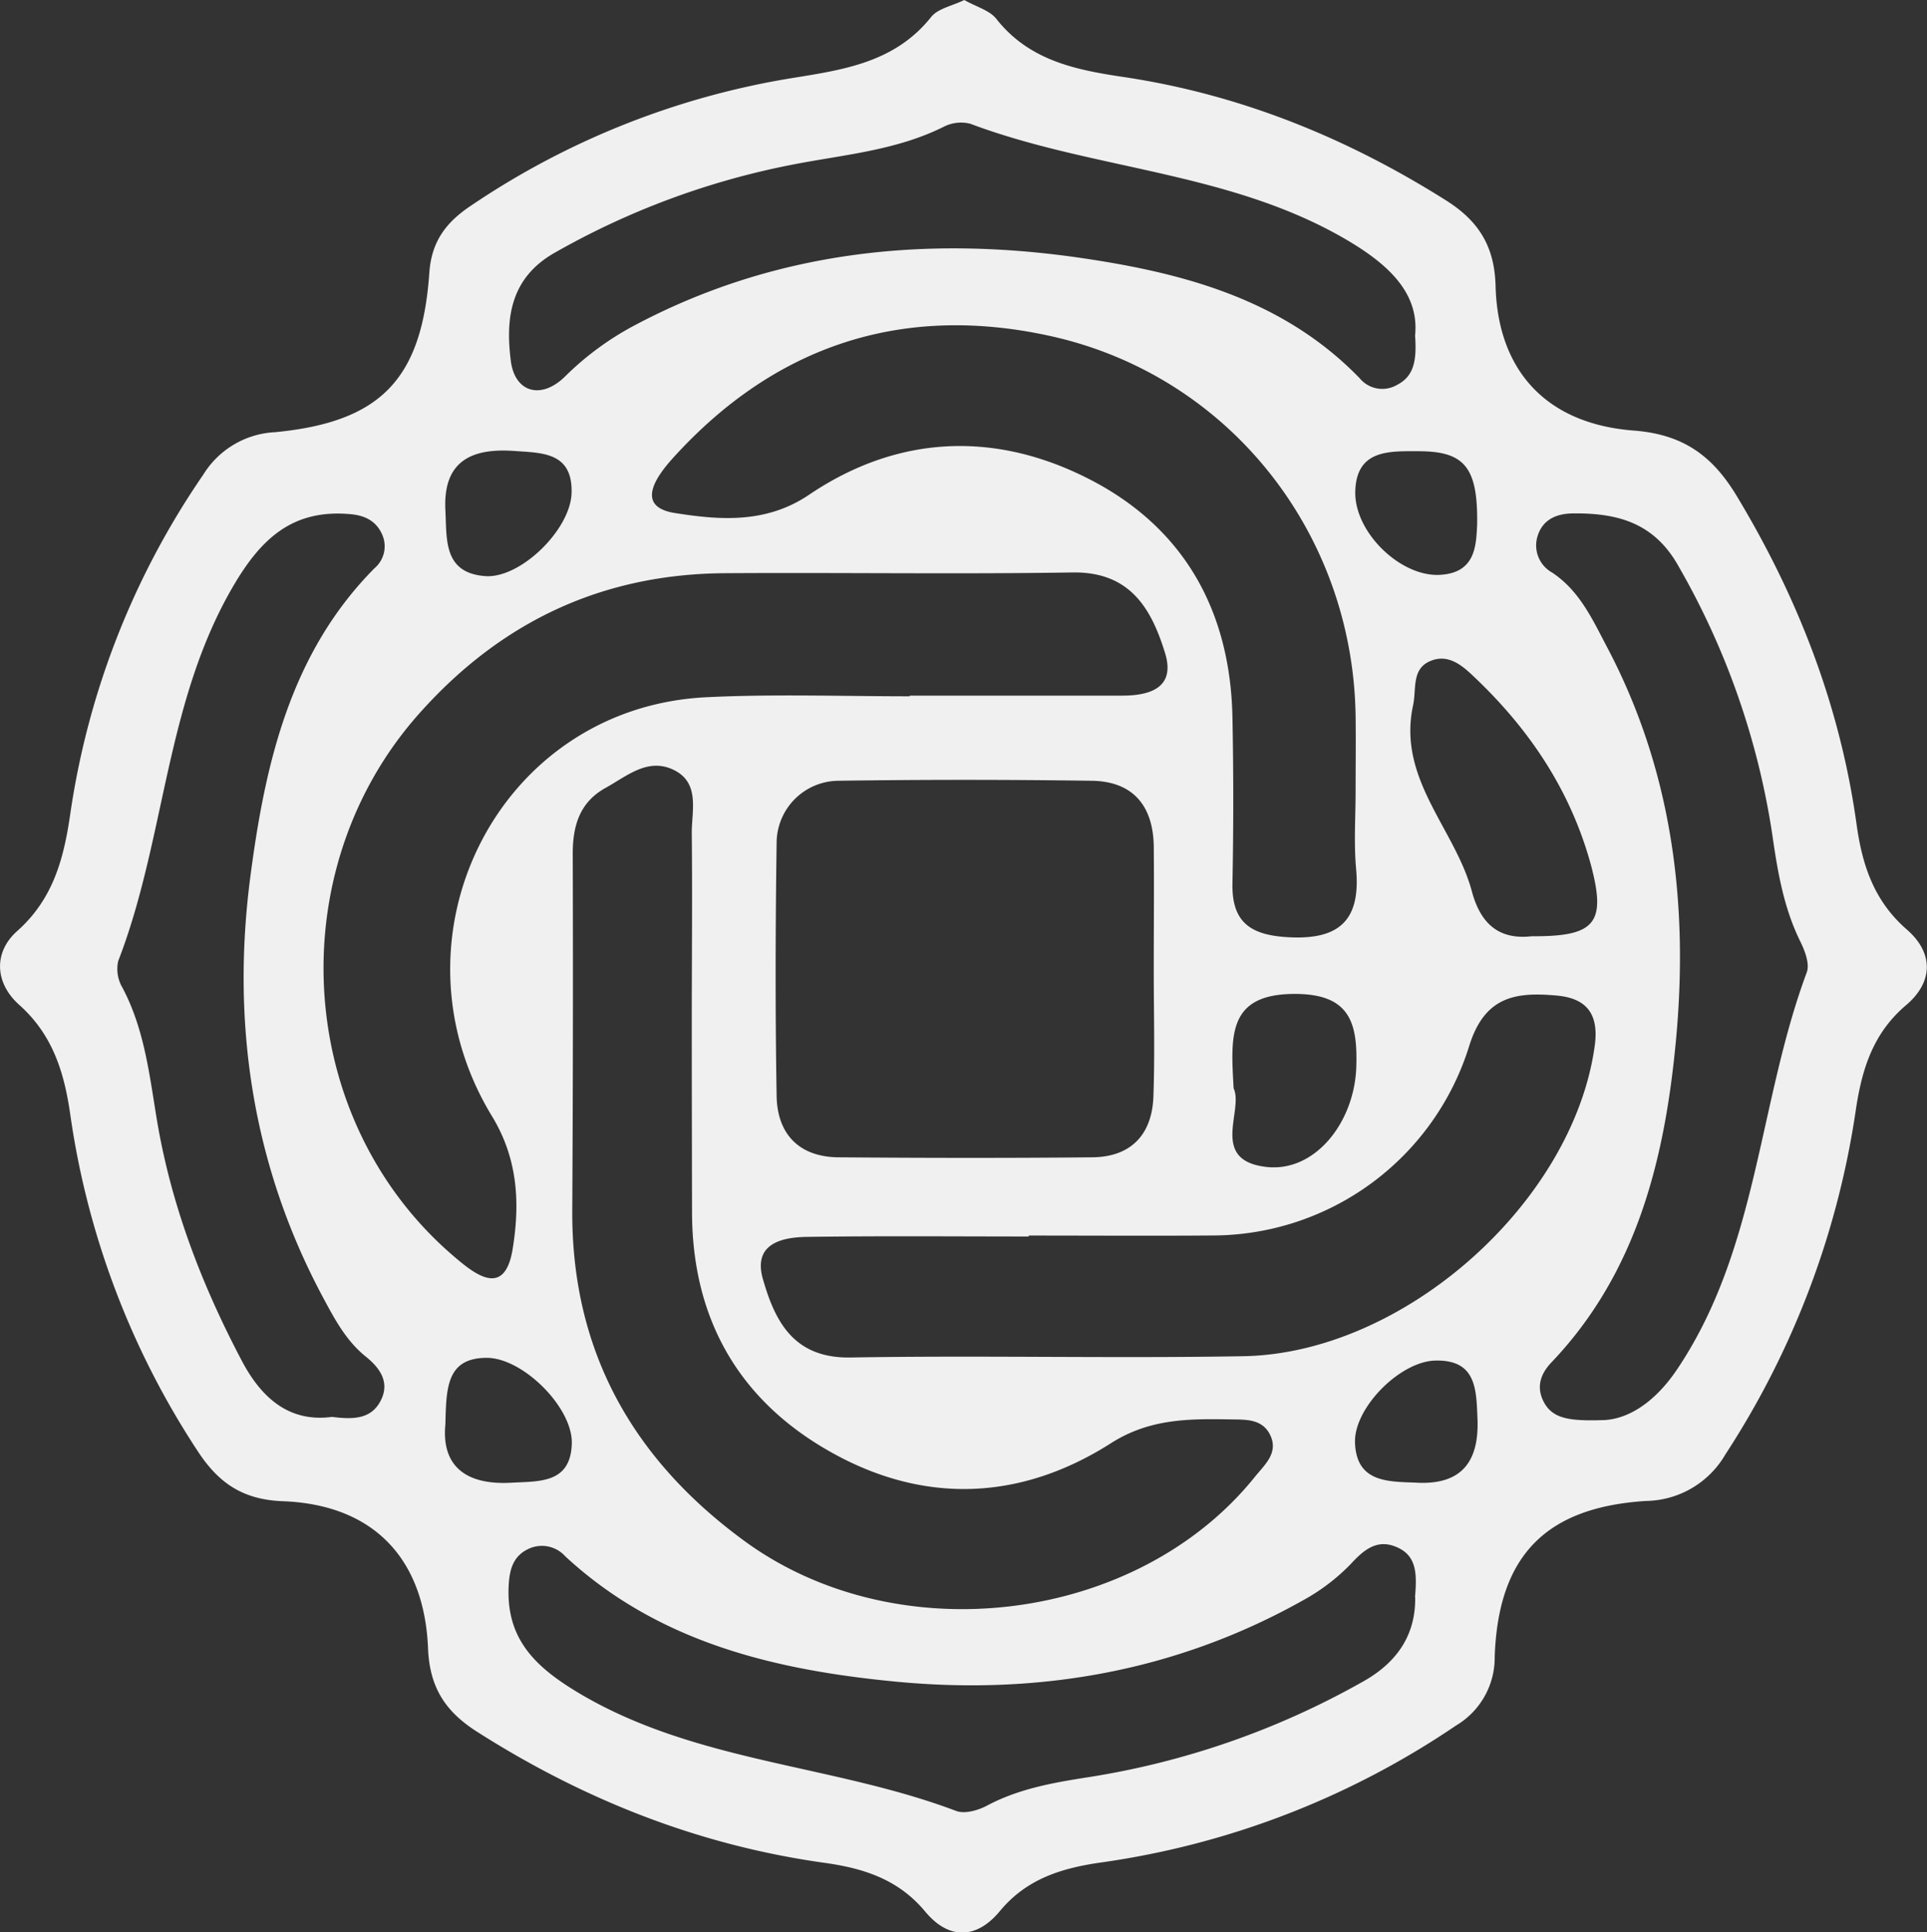
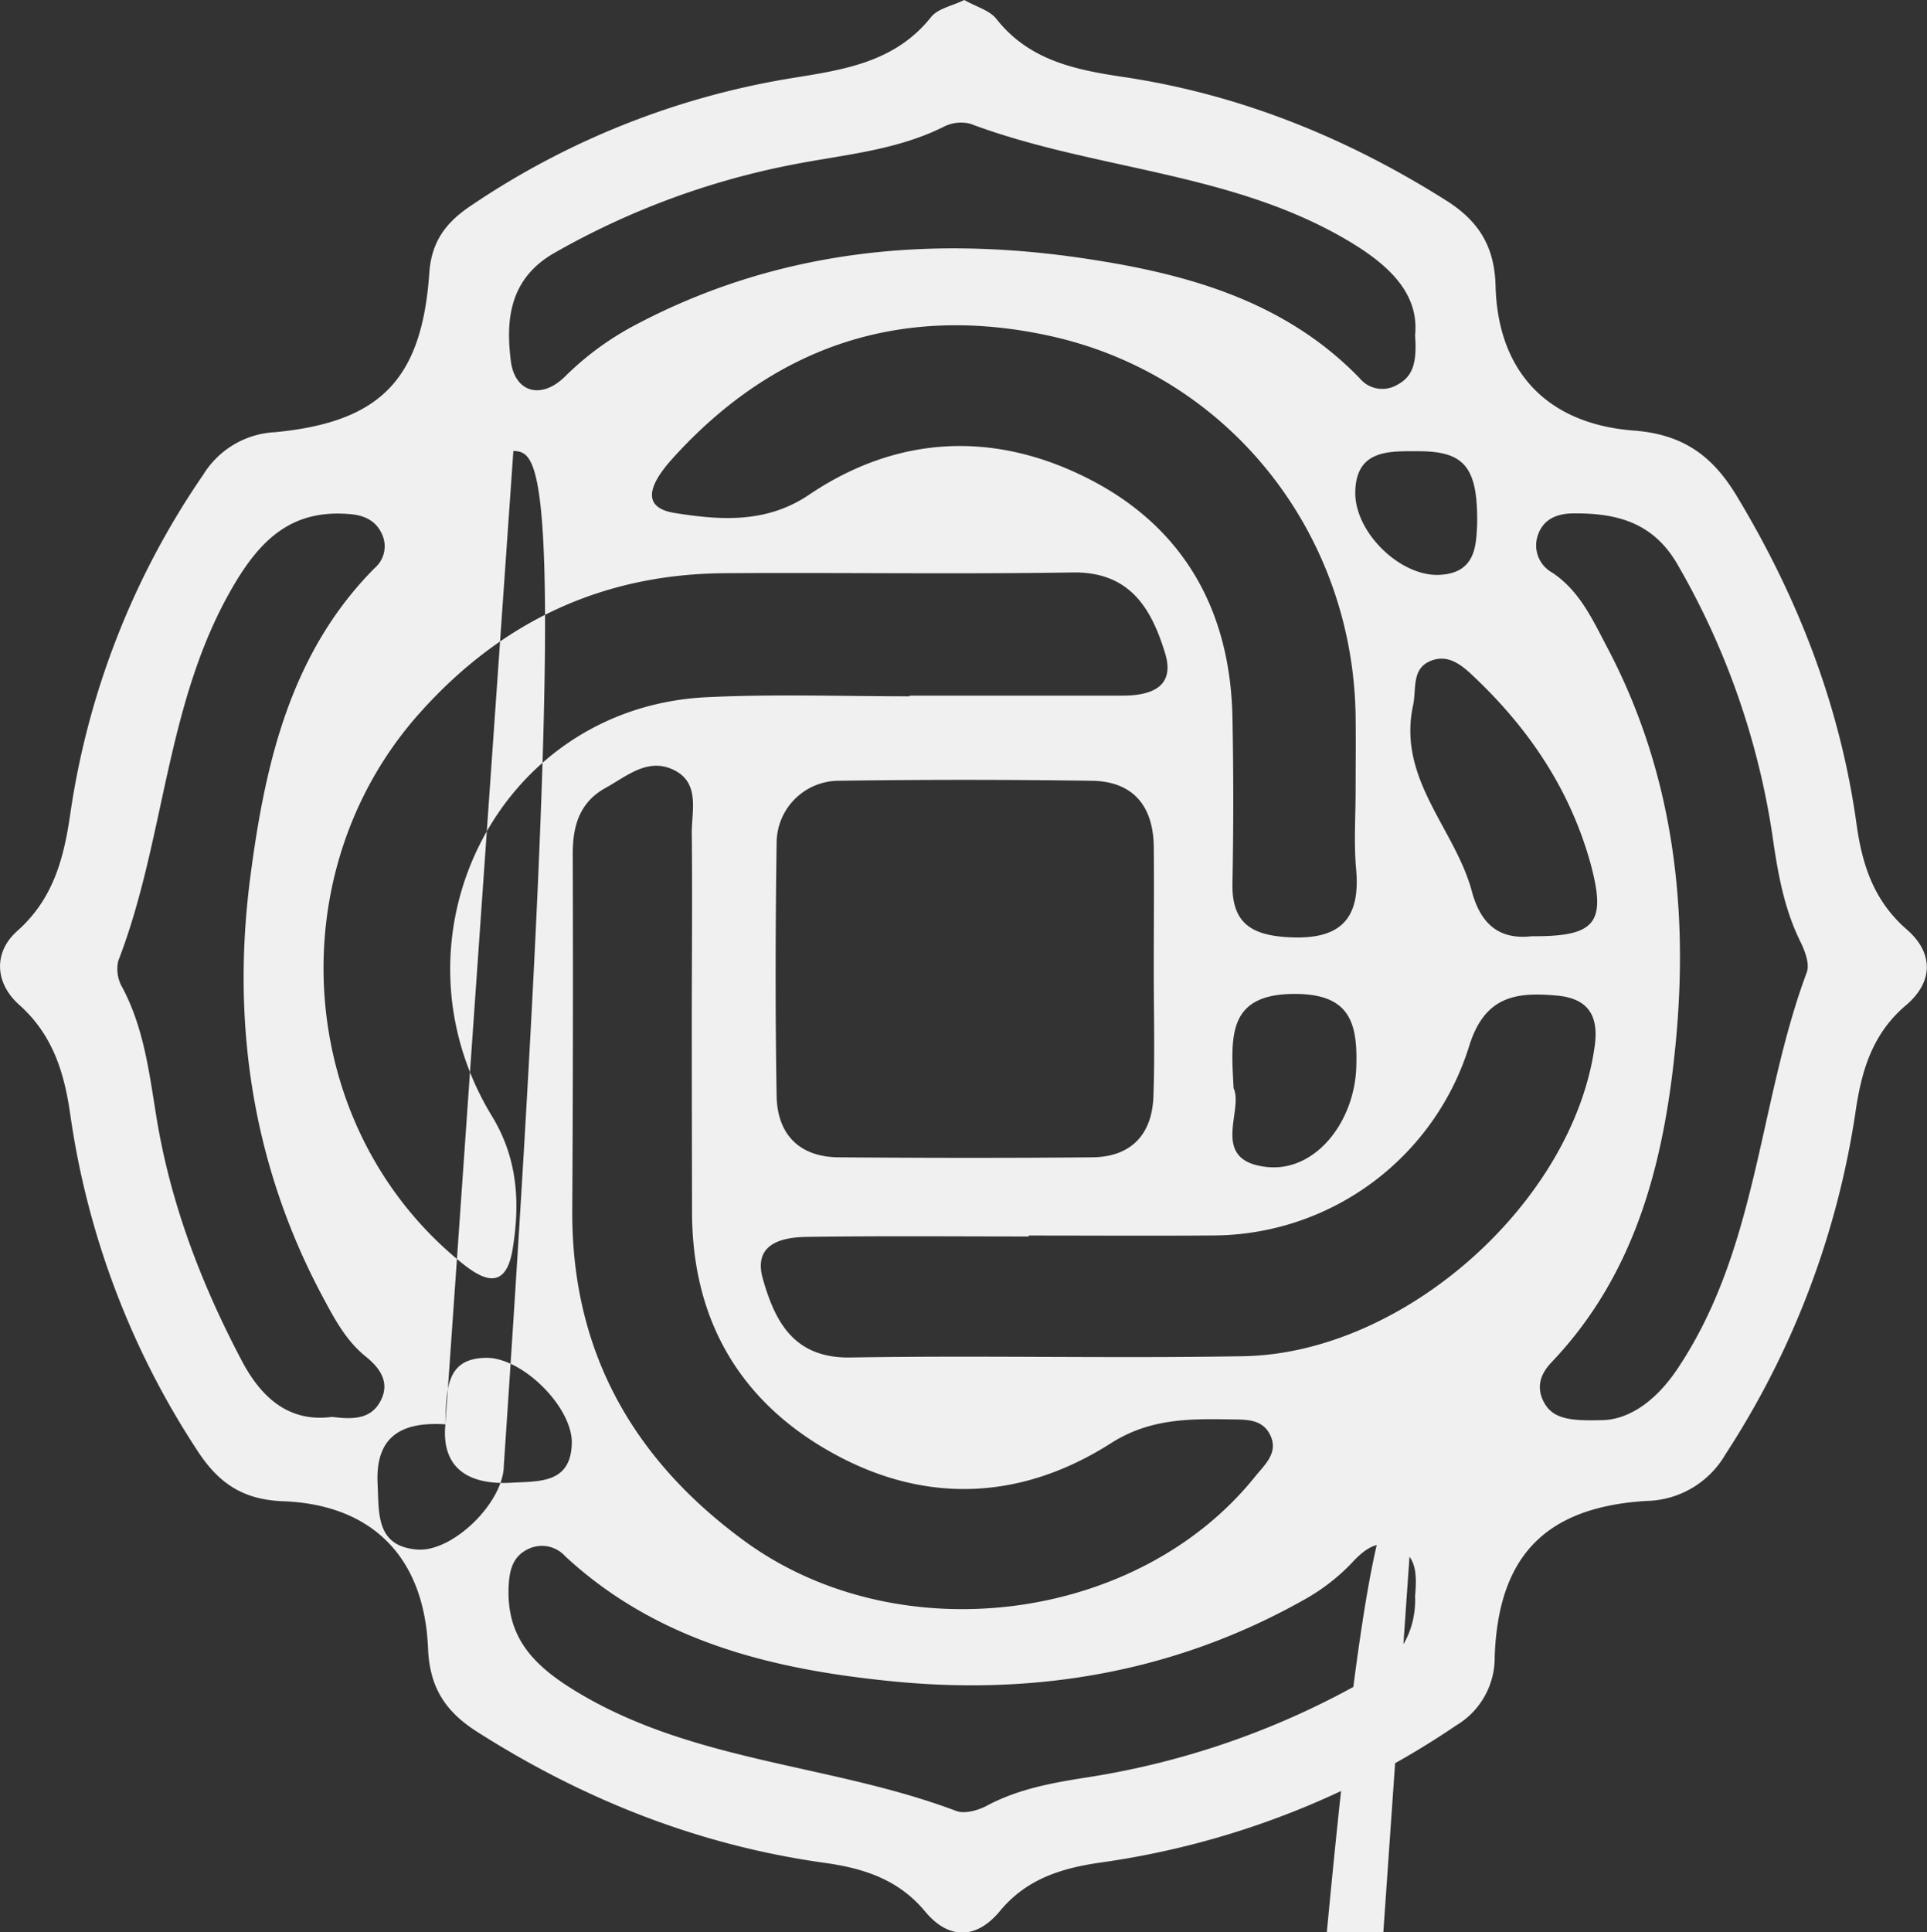
<svg xmlns="http://www.w3.org/2000/svg" viewBox="0 0 284.3 285.02">
  <rect x="0" y="0" width="284.3" height="285.02" fill="#333333" stroke="none" />
  <defs>
    <style>.cls-1{fill:#f0f0f0;}</style>
  </defs>
  <g id="Layer_2" data-name="Layer 2">
    <g id="Layer_1-2" data-name="Layer 1">
      <g id="_7JIPsu.tif" data-name="7JIPsu.tif">
-         <path class="cls-1" d="M142.27,0C144,1,146,1.51,147,2.79c4.82,6.11,11.6,7.5,18.71,8.56,17.14,2.55,32.85,8.91,47.49,18.12,4.82,3,7.3,6.71,7.45,12.72.33,12.59,7.59,20.34,20.38,21.32,7.23.55,11.58,3.66,15.18,9.62,9.05,15,15.27,31,17.69,48.4.84,6.1,2.58,11.36,7.41,15.57,4,3.47,3.94,7.75-.11,11.18-4.91,4.16-6.53,9.52-7.42,15.57a126.61,126.61,0,0,1-19.22,50.68,13.77,13.77,0,0,1-11.7,6.87c-14.87.93-21.83,8.15-22.34,23a11.62,11.62,0,0,1-5.68,10.11,123.94,123.94,0,0,1-52.41,20.22c-5.84.83-11,2.43-14.93,7.19-3.43,4.13-7.52,4.24-11,.05-3.95-4.75-9.06-6.39-14.92-7.2C103,272.17,86,265.41,70.25,255.36c-4.64-3-6.87-6.55-7.1-12.22-.55-13.4-8.2-21.21-21.42-21.7-6-.23-9.57-2.75-12.66-7.54a121.4,121.4,0,0,1-18.69-49.41c-.88-6.22-2.57-11.85-7.57-16.29C-.75,145-1,140.5,2.52,137.35c5.43-4.82,6.94-10.91,7.89-17.58A118.38,118.38,0,0,1,30,70a13.2,13.2,0,0,1,10.6-6.25c15.54-1.5,21.64-7.79,22.74-23.5.32-4.67,2.51-7.49,6.14-9.91a118.4,118.4,0,0,1,47.23-18.8c7.76-1.25,15.29-2.32,20.64-9C138.34,1.26,140.45.89,142.27,0Zm-8.06,102.71v-.1c10.46,0,20.92,0,31.37,0,4.11,0,7.87-1.18,6.31-6.27-2-6.51-5.12-12-13.58-11.9-17.05.27-34.11,0-51.17.11-18.08.07-33,7-45.1,20.49-20.78,23.09-18.72,60,4.85,80.22,3.15,2.7,7.55,6.26,8.74-1,1.06-6.5.88-13.13-3-19.54-16.13-26.38.82-60.45,31.71-61.88C114.25,102.36,124.24,102.71,134.21,102.71Zm-32.15,48.75h0c0-9.55.1-19.1,0-28.65,0-3.25,1.22-7.32-2.62-9.22s-6.93.88-10.08,2.62c-3.86,2.13-4.87,5.62-4.86,9.78q.08,26.27-.07,52.52c-.12,20.75,8.9,36.72,25.38,48.78,22.68,16.6,58,12.15,75.36-9.48,1.38-1.72,3.43-3.44,2.29-6s-3.66-2.4-5.92-2.44c-6.11-.1-11.92-.13-17.63,3.51-13.08,8.34-27.15,9.07-40.81,1.6-13.88-7.58-21-19.72-21-35.75Q102.07,165.11,102.06,151.46Zm68.16-8.21h0c0-6.14.06-12.28,0-18.41-.09-6-3.09-9.58-9.13-9.67q-18.76-.27-37.51,0a9.19,9.19,0,0,0-9,9.09c-.18,12.48-.21,25,0,37.45.11,5.55,3.29,8.93,9.07,9,12.51.1,25,.12,37.52,0,5.75-.06,8.81-3.41,9-9C170.39,155.54,170.22,149.39,170.22,143.25ZM200,116.55c0-3.64.05-7.28,0-10.92-.39-27.11-18.8-50.37-45.24-56.11C133,44.79,114.27,51,99.27,67.58c-2.34,2.59-5.76,7.19.4,8.11,6.38,1,13.3,1.61,19.68-2.7,13.19-8.91,27.58-9.42,41.48-2.25s20.68,19.4,21,35.05q.24,12.28,0,24.57c-.09,5.5,2.48,7.49,7.85,7.86,7.63.53,11.13-2.19,10.39-10.07C199.73,124.31,200,120.42,200,116.55Zm-48.23,65.7v.14c-10.91,0-21.82-.1-32.72.06-3.86.05-8,1.09-6.48,6.27,1.8,6.29,4.59,11.66,12.92,11.52,19.31-.33,38.63.15,57.94-.19,23.76-.41,48.68-22.73,51.85-45.8.62-4.55-1.07-7-5.63-7.4-6.07-.55-10.65.12-12.92,7.53A39.72,39.72,0,0,1,179,182.24C169.94,182.31,160.87,182.25,151.8,182.25Zm84.5,27.23c3.5,0,7.6-2.23,11.12-7.43,12-17.79,12-39.34,19.17-58.62.46-1.24-.27-3.17-.94-4.53-2.47-5-3.36-10.33-4.14-15.76a113.07,113.07,0,0,0-13.87-39.67c-3.59-6.39-9-7.79-15.44-7.74-2.41,0-4.57.82-5.34,3.4A4.58,4.58,0,0,0,229,84.46c4,2.66,5.9,6.81,8,10.81,9.74,18.33,12.16,38.1,10.25,58.32-1.64,17.31-5.71,34.09-18.33,47.34-1.55,1.62-2.26,3.46-1.3,5.58C228.87,209.22,231.32,209.63,236.3,209.48Zm-27.51,26.14c.31-3.46.23-6.06-2.52-7.33-3-1.41-5,.28-7,2.46a29.7,29.7,0,0,1-7,5.31c-18.7,10.49-39,14-60,12-17.77-1.7-35.06-5.73-48.84-18.49a4.63,4.63,0,0,0-5.63-1c-2.06,1.06-2.58,2.94-2.71,5.13-.5,8.21,4.11,12.39,10.82,16.32C103,260,123,260.3,141.08,267.13c1.26.47,3.24-.09,4.54-.79,4.74-2.52,9.86-3.4,15-4.2a120,120,0,0,0,40.42-14.07C206.56,245,208.86,240.71,208.79,235.62Zm0-186c.67-5.91-3.28-10.1-9.28-13.76-17.37-10.58-37.9-10.68-56.34-17.61a5.61,5.61,0,0,0-3.95.47c-7.08,3.52-14.83,4.1-22.4,5.59a115.09,115.09,0,0,0-35,13c-6.62,3.78-7.19,9.85-6.43,15.9.58,4.68,4.47,5.8,8,2.33a43.48,43.48,0,0,1,10.36-7.6c20.51-10.86,42.48-13.16,65-10,15.32,2.18,30.39,6,41.85,17.82a4.33,4.33,0,0,0,5.57,1C208.48,55.54,209.05,53.44,208.78,49.57ZM49,209c3.35.44,5.84.24,7.19-2.44s-.14-4.78-2.22-6.45c-2.92-2.35-4.62-5.57-6.34-8.78-10.46-19.55-13.53-40.58-10.67-62.2,2.17-16.44,5.85-32.77,18.29-45.31a4.24,4.24,0,0,0,1.12-5c-.94-2.12-2.77-2.86-4.94-3-8.38-.66-13,3.73-17.08,10.74-10,17.16-9.95,37.22-16.91,55.2a5.42,5.42,0,0,0,.62,3.92c3.28,6.18,4,13,5.12,19.71,2.11,12.45,6.56,24.06,12.43,35.21C38.66,206.45,42.85,209.82,49,209ZM226,138.1c9.49.07,11-2,8.68-10.66-3-10.86-9-19.8-17.06-27.47-1.78-1.7-3.87-3.63-6.63-2.45s-2,4.15-2.51,6.52c-2.35,10.85,6.14,18.15,8.65,27.36C218.48,136.53,221.38,138.63,226,138.1Zm-44,22.43c1.53,3.25-3.61,10.64,4.83,11.6,7.16.82,13-6.54,13.27-14.75.22-6.6-1-10.79-9.14-10.77C181,146.64,181.6,152.93,182,160.53ZM65.71,210.1c-.59,6,2.85,9,9.74,8.61,4.1-.23,8.77.15,8.91-5.82.12-5.29-7.23-12.61-12.56-12.6C65.88,200.31,65.84,204.71,65.71,210.1Zm10-143.59c-6.29-.41-10.36,1.62-10,8.75.22,4.3-.32,9.25,5.87,9.72,5.22.39,12.7-6.94,12.75-12.38C84.44,66.59,79.8,66.82,75.74,66.51Zm133,152.18c6.8.46,9.54-2.94,9.27-9.44-.18-4.24-.14-8.62-6.07-8.56-5.24,0-12.14,6.92-12,12.07C200.09,218.56,204.56,218.55,208.71,218.69ZM217.93,77.4c.13-8.45-1.83-10.83-8.61-10.84-4.28,0-9.25-.32-9.37,6-.11,5.94,6.58,12.44,12.33,12.24C217.74,84.59,217.77,80.44,217.93,77.4Z" />
+         <path class="cls-1" d="M142.27,0C144,1,146,1.51,147,2.79c4.82,6.11,11.6,7.5,18.71,8.56,17.14,2.55,32.85,8.91,47.49,18.12,4.82,3,7.3,6.71,7.45,12.72.33,12.59,7.59,20.34,20.38,21.32,7.23.55,11.58,3.66,15.18,9.62,9.05,15,15.27,31,17.69,48.4.84,6.1,2.58,11.36,7.41,15.57,4,3.47,3.94,7.75-.11,11.18-4.91,4.16-6.53,9.52-7.42,15.57a126.61,126.61,0,0,1-19.22,50.68,13.77,13.77,0,0,1-11.7,6.87c-14.87.93-21.83,8.15-22.34,23a11.62,11.62,0,0,1-5.68,10.11,123.94,123.94,0,0,1-52.41,20.22c-5.84.83-11,2.43-14.93,7.19-3.43,4.13-7.52,4.24-11,.05-3.95-4.75-9.06-6.39-14.92-7.2C103,272.17,86,265.41,70.25,255.36c-4.64-3-6.87-6.55-7.1-12.22-.55-13.4-8.2-21.21-21.42-21.7-6-.23-9.57-2.75-12.66-7.54a121.4,121.4,0,0,1-18.69-49.41c-.88-6.22-2.57-11.85-7.57-16.29C-.75,145-1,140.5,2.52,137.35c5.43-4.82,6.94-10.91,7.89-17.58A118.38,118.38,0,0,1,30,70a13.2,13.2,0,0,1,10.6-6.25c15.54-1.5,21.64-7.79,22.74-23.5.32-4.67,2.51-7.49,6.14-9.91a118.4,118.4,0,0,1,47.23-18.8c7.76-1.25,15.29-2.32,20.64-9C138.34,1.26,140.45.89,142.27,0Zm-8.06,102.71v-.1c10.46,0,20.92,0,31.37,0,4.11,0,7.87-1.18,6.31-6.27-2-6.51-5.12-12-13.58-11.9-17.05.27-34.11,0-51.17.11-18.08.07-33,7-45.1,20.49-20.78,23.09-18.72,60,4.85,80.22,3.15,2.7,7.55,6.26,8.74-1,1.06-6.5.88-13.13-3-19.54-16.13-26.38.82-60.45,31.71-61.88C114.25,102.36,124.24,102.71,134.21,102.71Zm-32.15,48.75h0c0-9.55.1-19.1,0-28.65,0-3.25,1.22-7.32-2.62-9.22s-6.93.88-10.08,2.62c-3.86,2.13-4.87,5.62-4.86,9.78q.08,26.27-.07,52.52c-.12,20.75,8.9,36.72,25.38,48.78,22.68,16.6,58,12.15,75.36-9.48,1.38-1.72,3.43-3.44,2.29-6s-3.66-2.4-5.92-2.44c-6.11-.1-11.92-.13-17.63,3.51-13.08,8.34-27.15,9.07-40.81,1.6-13.88-7.58-21-19.72-21-35.75Q102.07,165.11,102.06,151.46Zm68.16-8.21h0c0-6.14.06-12.28,0-18.41-.09-6-3.09-9.58-9.13-9.67q-18.76-.27-37.51,0a9.19,9.19,0,0,0-9,9.09c-.18,12.48-.21,25,0,37.45.11,5.55,3.29,8.93,9.07,9,12.51.1,25,.12,37.52,0,5.75-.06,8.81-3.41,9-9C170.39,155.54,170.22,149.39,170.22,143.25ZM200,116.55c0-3.64.05-7.28,0-10.92-.39-27.11-18.8-50.37-45.24-56.11C133,44.79,114.27,51,99.27,67.58c-2.34,2.59-5.76,7.19.4,8.11,6.38,1,13.3,1.61,19.68-2.7,13.19-8.91,27.58-9.42,41.48-2.25s20.68,19.4,21,35.05q.24,12.28,0,24.57c-.09,5.5,2.48,7.49,7.85,7.86,7.63.53,11.13-2.19,10.39-10.07C199.73,124.31,200,120.42,200,116.55Zm-48.23,65.7v.14c-10.91,0-21.82-.1-32.72.06-3.86.05-8,1.09-6.48,6.27,1.8,6.29,4.59,11.66,12.92,11.52,19.31-.33,38.63.15,57.94-.19,23.76-.41,48.68-22.73,51.85-45.8.62-4.55-1.07-7-5.63-7.4-6.07-.55-10.65.12-12.92,7.53A39.72,39.72,0,0,1,179,182.24C169.94,182.31,160.87,182.25,151.8,182.25Zm84.5,27.23c3.5,0,7.6-2.23,11.12-7.43,12-17.79,12-39.34,19.17-58.62.46-1.24-.27-3.17-.94-4.53-2.47-5-3.36-10.33-4.14-15.76a113.07,113.07,0,0,0-13.87-39.67c-3.59-6.39-9-7.79-15.44-7.74-2.41,0-4.57.82-5.34,3.4A4.58,4.58,0,0,0,229,84.46c4,2.66,5.9,6.81,8,10.81,9.74,18.33,12.16,38.1,10.25,58.32-1.64,17.31-5.71,34.09-18.33,47.34-1.55,1.62-2.26,3.46-1.3,5.58C228.87,209.22,231.32,209.63,236.3,209.48Zm-27.51,26.14c.31-3.46.23-6.06-2.52-7.33-3-1.41-5,.28-7,2.46a29.7,29.7,0,0,1-7,5.31c-18.7,10.49-39,14-60,12-17.77-1.7-35.06-5.73-48.84-18.49a4.63,4.63,0,0,0-5.63-1c-2.06,1.06-2.58,2.94-2.71,5.13-.5,8.21,4.11,12.39,10.82,16.32C103,260,123,260.3,141.08,267.13c1.26.47,3.24-.09,4.54-.79,4.74-2.52,9.86-3.4,15-4.2a120,120,0,0,0,40.42-14.07C206.56,245,208.86,240.71,208.79,235.62Zm0-186c.67-5.91-3.28-10.1-9.28-13.76-17.37-10.58-37.9-10.68-56.34-17.61a5.61,5.61,0,0,0-3.95.47c-7.08,3.52-14.83,4.1-22.4,5.59a115.09,115.09,0,0,0-35,13c-6.62,3.78-7.19,9.85-6.43,15.9.58,4.68,4.47,5.8,8,2.33a43.48,43.48,0,0,1,10.36-7.6c20.51-10.86,42.48-13.16,65-10,15.32,2.18,30.39,6,41.85,17.82a4.33,4.33,0,0,0,5.57,1C208.48,55.54,209.05,53.44,208.78,49.57ZM49,209c3.35.44,5.84.24,7.19-2.44s-.14-4.78-2.22-6.45c-2.92-2.35-4.62-5.57-6.34-8.78-10.46-19.55-13.53-40.58-10.67-62.2,2.17-16.44,5.85-32.77,18.29-45.31a4.24,4.24,0,0,0,1.12-5c-.94-2.12-2.77-2.86-4.94-3-8.38-.66-13,3.73-17.08,10.74-10,17.16-9.95,37.22-16.91,55.2a5.42,5.42,0,0,0,.62,3.92c3.28,6.18,4,13,5.12,19.71,2.11,12.45,6.56,24.06,12.43,35.21C38.66,206.45,42.85,209.82,49,209ZM226,138.1c9.49.07,11-2,8.68-10.66-3-10.86-9-19.8-17.06-27.47-1.78-1.7-3.87-3.63-6.63-2.45s-2,4.15-2.51,6.52c-2.35,10.85,6.14,18.15,8.65,27.36C218.48,136.53,221.38,138.63,226,138.1Zm-44,22.43c1.53,3.25-3.61,10.64,4.83,11.6,7.16.82,13-6.54,13.27-14.75.22-6.6-1-10.79-9.14-10.77C181,146.64,181.6,152.93,182,160.53ZM65.71,210.1c-.59,6,2.85,9,9.74,8.61,4.1-.23,8.77.15,8.91-5.82.12-5.29-7.23-12.61-12.56-12.6C65.88,200.31,65.84,204.71,65.71,210.1Zc-6.29-.41-10.36,1.62-10,8.75.22,4.3-.32,9.25,5.87,9.72,5.22.39,12.7-6.94,12.75-12.38C84.44,66.59,79.8,66.82,75.74,66.51Zm133,152.18c6.8.46,9.54-2.94,9.27-9.44-.18-4.24-.14-8.62-6.07-8.56-5.24,0-12.14,6.92-12,12.07C200.09,218.56,204.56,218.55,208.71,218.69ZM217.93,77.4c.13-8.45-1.83-10.83-8.61-10.84-4.28,0-9.25-.32-9.37,6-.11,5.94,6.58,12.44,12.33,12.24C217.74,84.59,217.77,80.44,217.93,77.4Z" />
      </g>
    </g>
  </g>
</svg>